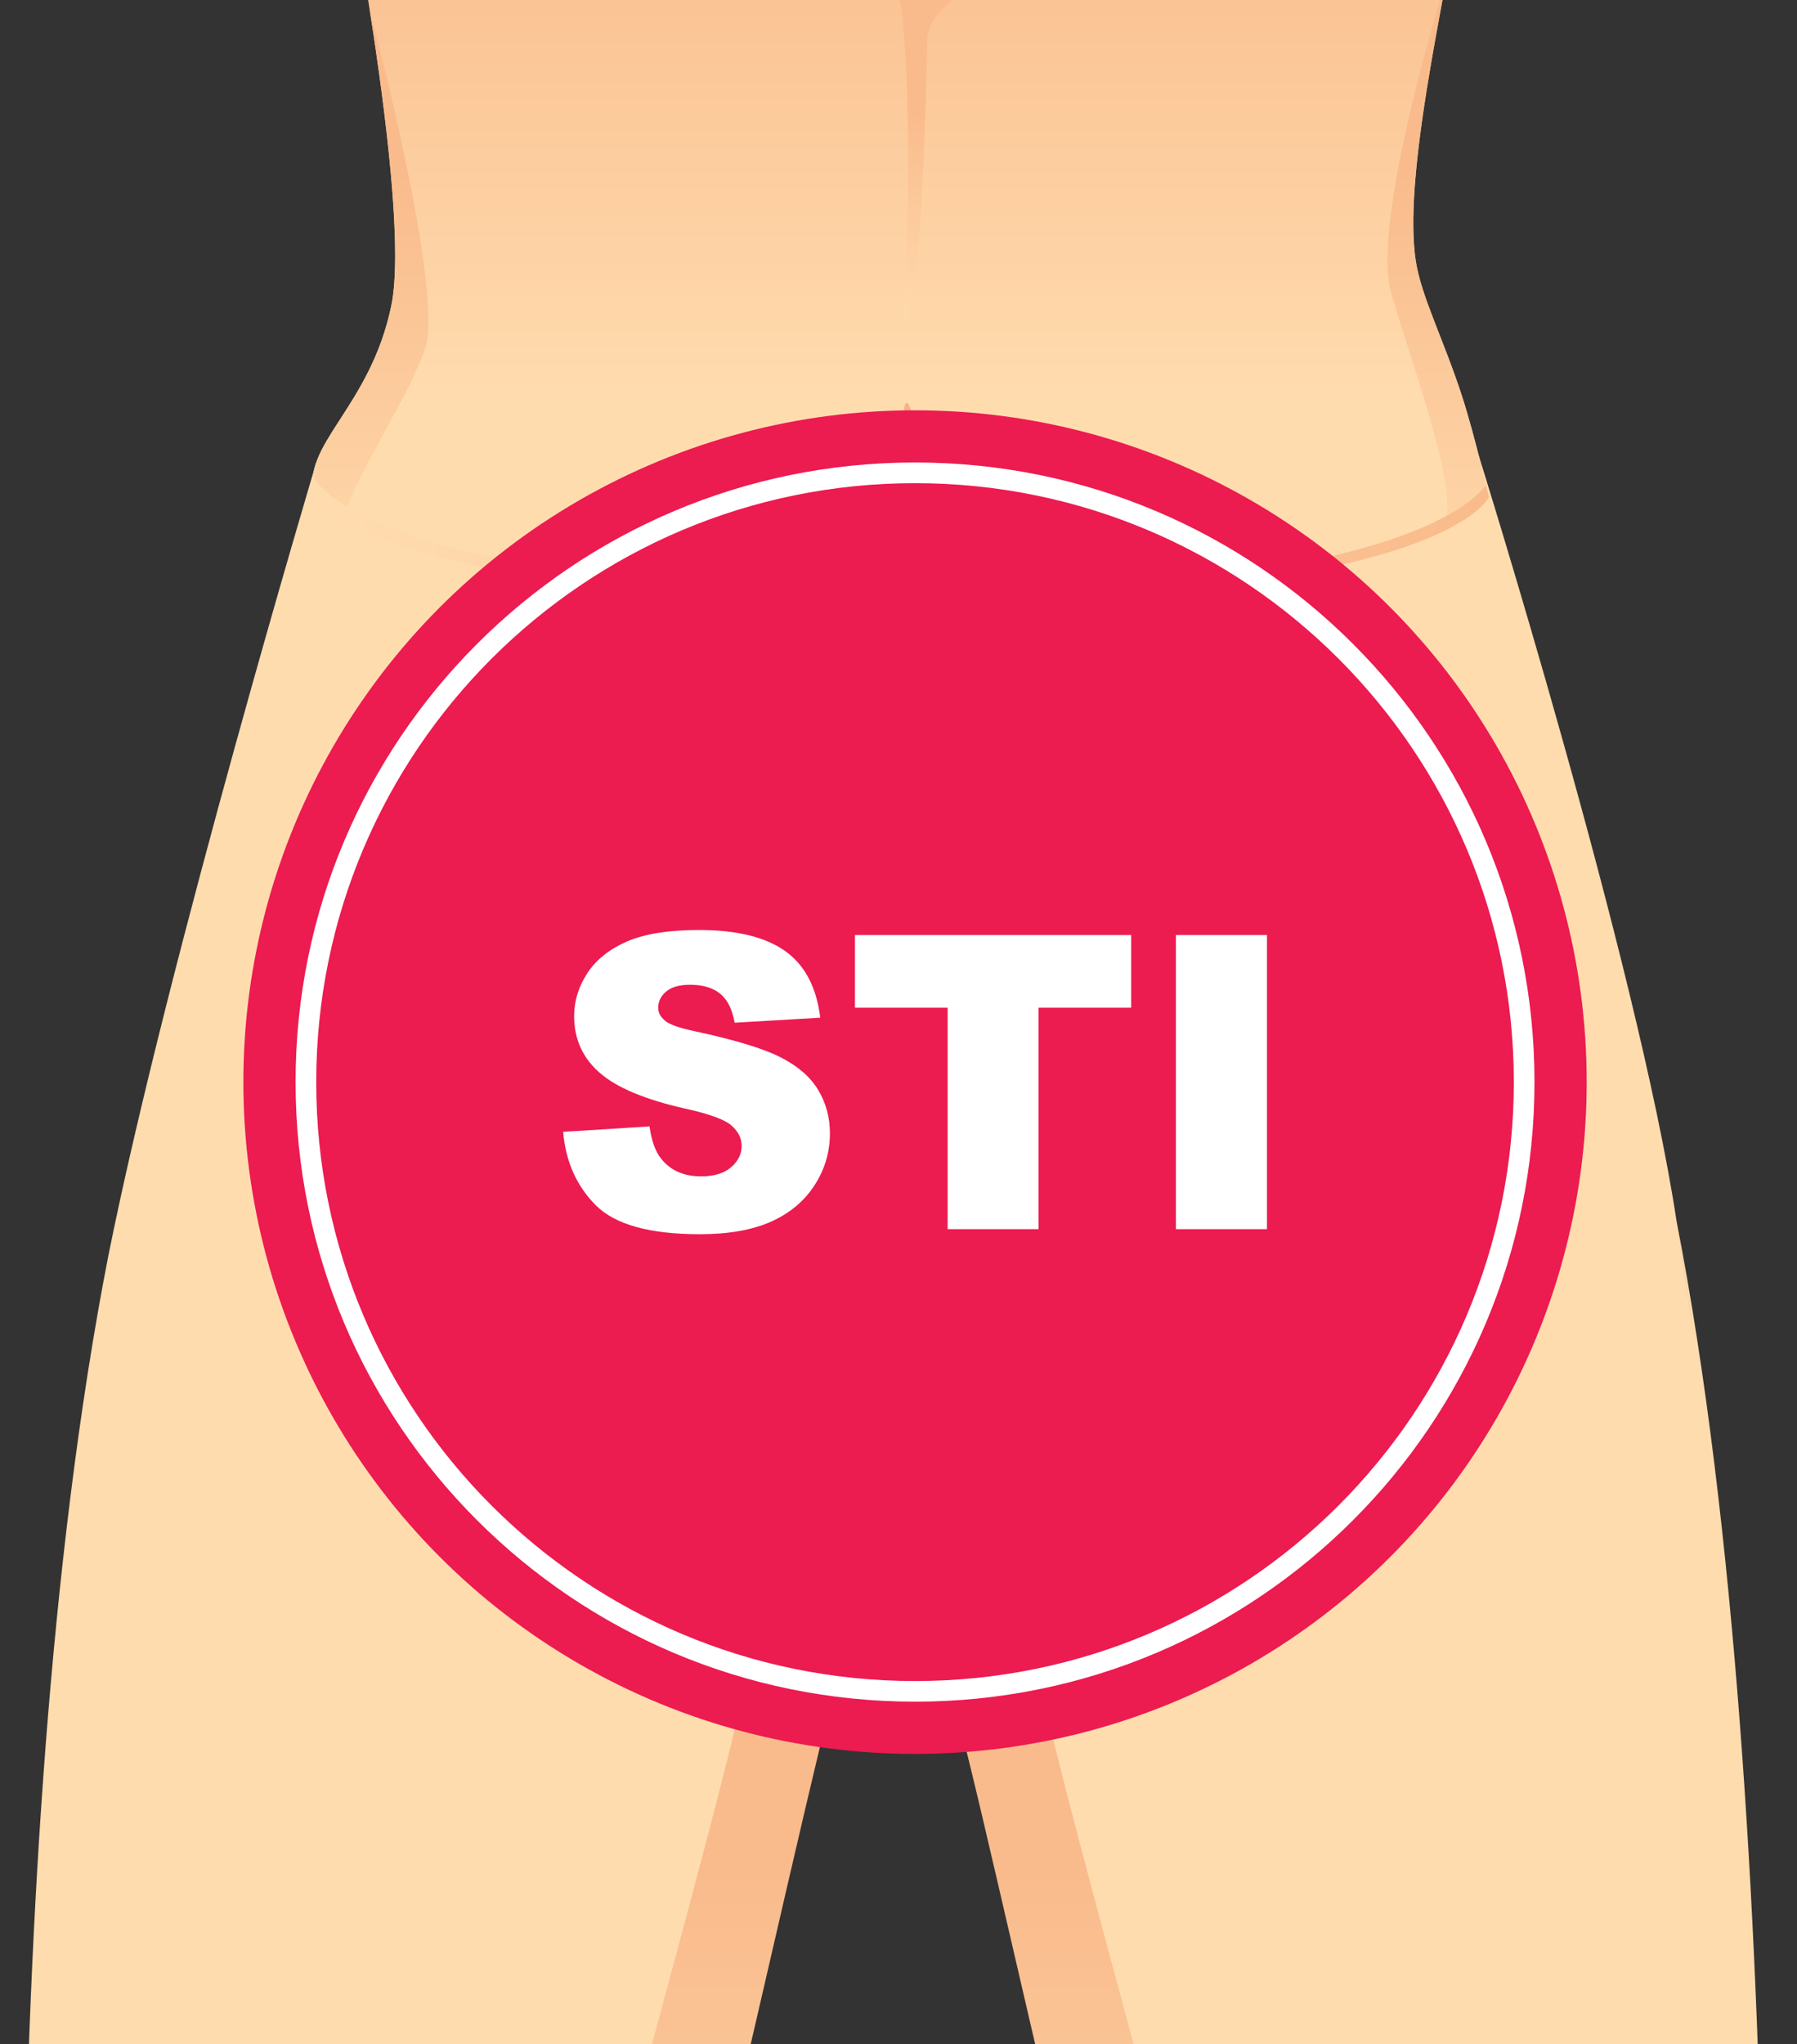
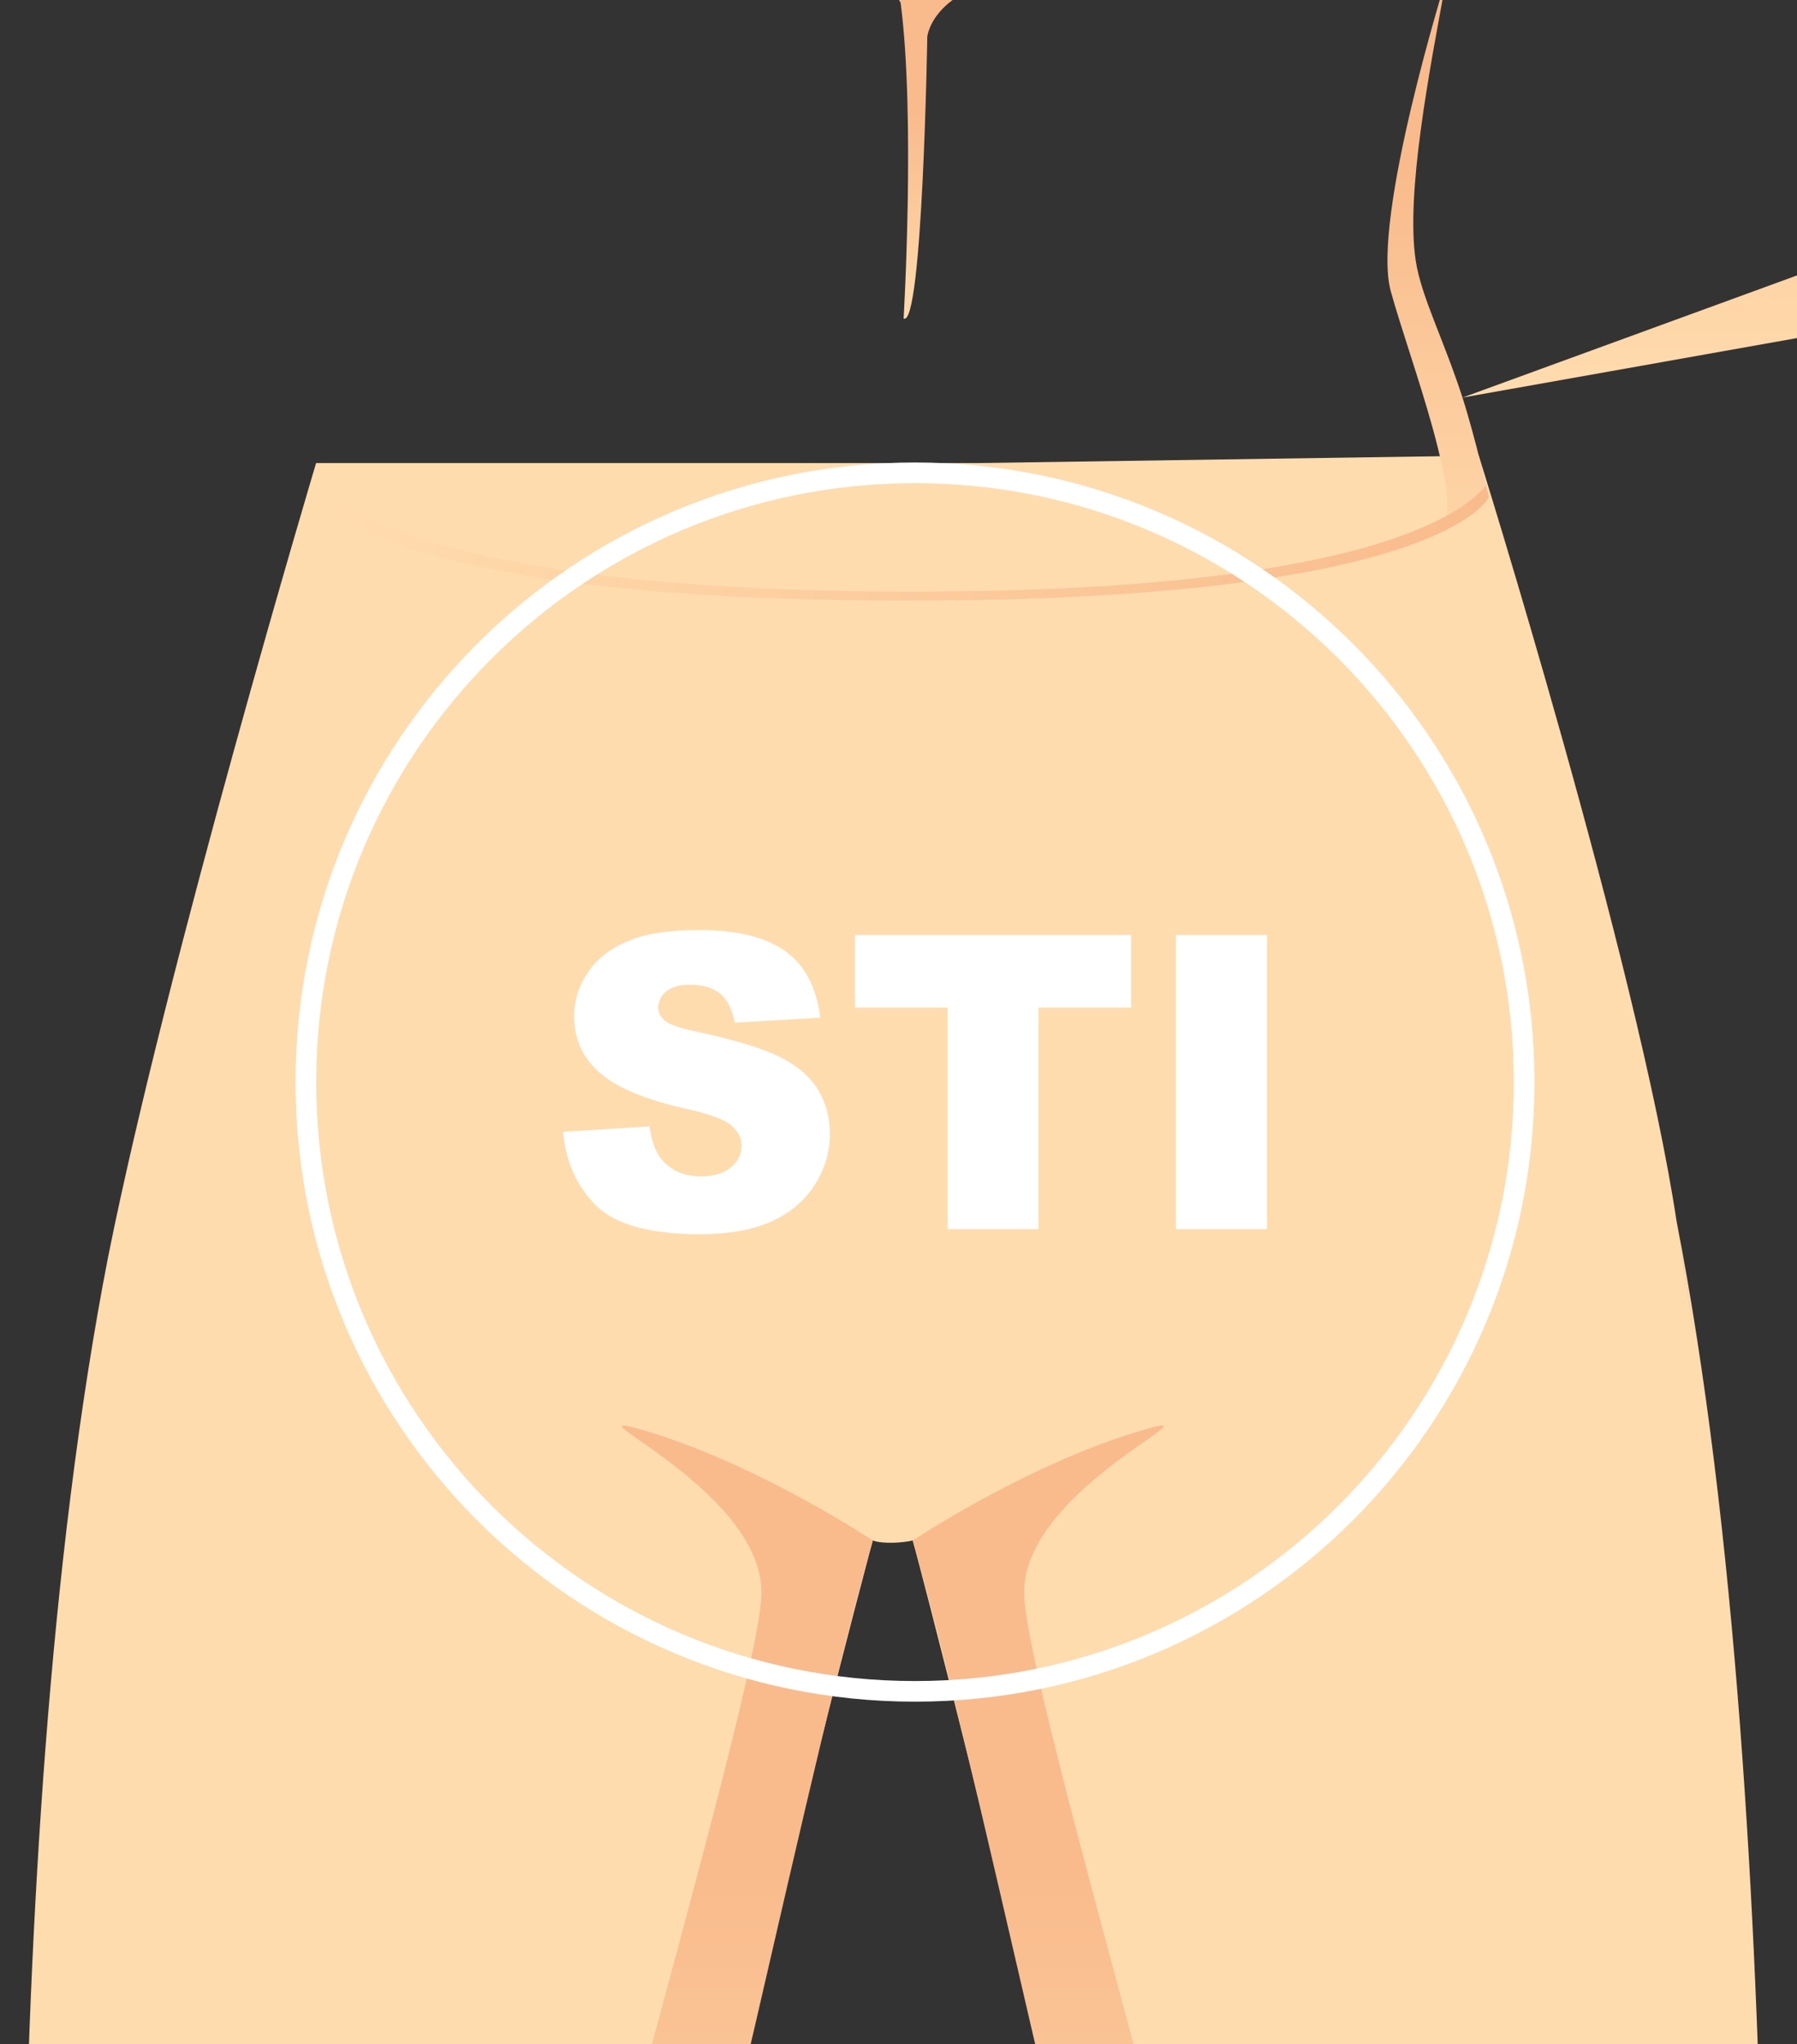
<svg xmlns="http://www.w3.org/2000/svg" xmlns:xlink="http://www.w3.org/1999/xlink" id="Layer_2" viewBox="0 0 522.92 594.67">
  <rect x="0" y="0" width="522.92" height="594.67" fill="#333333" stroke="none" />
  <defs>
    <style>.cls-1{clip-path:url(#clippath);}.cls-2{fill:none;}.cls-2,.cls-3,.cls-4,.cls-5,.cls-6,.cls-7,.cls-8,.cls-9,.cls-10,.cls-11,.cls-12,.cls-13{stroke-width:0px;}.cls-3{fill:url(#linear-gradient);}.cls-4{fill:url(#linear-gradient-4);}.cls-5{fill:url(#linear-gradient-2);}.cls-6{fill:url(#linear-gradient-3);}.cls-7{fill:url(#linear-gradient-7);}.cls-8{fill:url(#linear-gradient-5);}.cls-9{fill:url(#linear-gradient-6);}.cls-10{fill:#f7b184;}.cls-11{fill:#fff;}.cls-12{fill:#ec1b50;}.cls-13{fill:#ffdcae;}</style>
    <clipPath id="clippath">
      <rect class="cls-2" width="522.92" height="594.67" />
    </clipPath>
    <linearGradient id="linear-gradient" x1="-8676.13" y1="751.91" x2="-8676.13" y2="543.95" gradientTransform="translate(8990.51)" gradientUnits="userSpaceOnUse">
      <stop offset="0" stop-color="#ffdcae" />
      <stop offset="1" stop-color="#f9bb8c" />
    </linearGradient>
    <linearGradient id="linear-gradient-2" x1="-5351.16" x2="-5351.16" gradientTransform="translate(-5145.94) rotate(-180) scale(1 -1)" xlink:href="#linear-gradient" />
    <linearGradient id="linear-gradient-3" x1="262.12" y1="118.31" x2="262.12" y2="-41.37" gradientTransform="matrix(1,0,0,1,0,0)" xlink:href="#linear-gradient" />
    <linearGradient id="linear-gradient-4" x1="107.82" y1="182.95" x2="107.82" y2="50.1" gradientTransform="matrix(1,0,0,1,0,0)" xlink:href="#linear-gradient" />
    <linearGradient id="linear-gradient-5" x1="418.49" y1="182.95" x2="418.49" y2="50.09" gradientTransform="matrix(1,0,0,1,0,0)" xlink:href="#linear-gradient" />
    <linearGradient id="linear-gradient-6" x1="254.49" y1="96.46" x2="254.49" y2="33.19" gradientTransform="matrix(1,0,0,1,0,0)" xlink:href="#linear-gradient" />
    <linearGradient id="linear-gradient-7" x1="91.02" y1="156.24" x2="433.24" y2="156.24" gradientTransform="matrix(1,0,0,1,0,0)" xlink:href="#linear-gradient" />
  </defs>
  <g id="Layer_1-2">
    <g class="cls-1">
      <path class="cls-13" d="m512.18,811.5s10.37-278.61-24.3-456.17c.24,1.3,11.31,75.07,0,0-11.31-75.07-57.56-222.77-57.56-222.77l-145.74,2.16H91.98s-43.18,144.47-60.49,230.81c-14.92,74.43-.24,1.3,0,0C-3.18,543.09,8.61,796.57,8.61,796.57c0,0-.34,71.02-16.74,190.38,60.54,34.04,112.02,35.21,135.98,33.23,3.04-19.12,5.42-34.96,8.45-51.6,8.09-44.42,26.45-120.05,33.3-168.71,4.08-28.96,57.01-248.56,84.36-351.69,3.13,1.12,9.02.63,11.66,0,27.35,103.13,77.84,321.97,84.59,350.43,10.17,42.89,24.98,125.55,33.07,169.97,3.03,16.65,5.41,32.48,8.45,51.6,23.96,1.98,75.44.81,135.98-33.23-19.02-113.76-15.54-175.44-15.54-175.44Z" />
      <path class="cls-3" d="m329.77,416.91c32.16-9.98-33.49,15.52-31.71,47.68,1.78,32.16,64.3,236.17,65.07,268.32.18,7.35-4.95,17.3-16.61,28.65-27.56-73.13-56.26-224.36-79.36-307.84-.27-1.62-1.26-3.98-1.53-5.55,0,0,31.98-21.28,64.14-31.26Z" />
      <path class="cls-5" d="m189.83,416.91c-32.16-9.98,33.49,15.52,31.71,47.68-1.78,32.16-64.3,236.17-65.07,268.32-.18,7.35,5.14,17.3,16.8,28.65,27.56-73.13,56.08-224.36,79.17-307.84.27-1.62,1.26-3.98,1.53-5.55,0,0-31.98-21.28-64.14-31.26Z" />
-       <path class="cls-6" d="m425.57,115.67c-5.42-16.82-12.04-29.42-13.61-39.89-4.11-27.36,11.17-86.77,14.08-112.74,2.44-21.76-327.11-9.2-327.11-9.2,0,0,21.12,105.4,14.92,135.17-6.19,29.77-26.6,40.61-22.27,55.18,0,0,15.42,30.56,172.11,30.56s169.54-30.15,169.54-30.15c0,0-3.93-17.31-7.67-28.94Z" />
-       <path class="cls-4" d="m107.54,2.59h0c4.99,31.79,9.69,70.25,6.32,86.42-6.19,29.77-26.6,40.61-22.27,55.18,0,0,1.49,2.9,8.1,6.93,4.87-14.78,19.07-35.33,24.01-49.72,5.75-16.7-16.16-98.81-16.16-98.81Z" />
+       <path class="cls-6" d="m425.57,115.67s169.54-30.15,169.54-30.15c0,0-3.93-17.31-7.67-28.94Z" />
      <path class="cls-8" d="m433.24,144.6s-3.93-17.31-7.67-28.94c-5.42-16.82-12.04-29.42-13.61-39.89-2.9-19.29,3.82-54.46,9.08-82.66-.05.13-22.08,70.7-16.34,91.58,5.75,20.89,22.3,62.91,14.29,70.37h0c12.2-5.72,14.26-10.46,14.26-10.46Z" />
-       <path class="cls-10" d="m262.95,152.74s-1.88-21.2,0-33.24c1.87-12.05,6.89,26.86,6.89,26.86,0,0-1.36,9.05-6.89,6.38Z" />
      <path class="cls-9" d="m262.95,92.67c5.53,2.68,6.89-81.98,6.89-81.98,0,0,1.55-17.46,36.9-18.69-1.43-.04-52.26-6.28-104.52-.89-.03,4.78,58.9,2.26,59.89,9.94,4.28,33.16.84,91.62.84,91.62Z" />
      <path class="cls-7" d="m265.75,172.11c-156.69,0-174.16-32.61-174.16-32.61-.17-.59-.25-1.17-.34-1.75-.35,2.12-.32,4.24.34,6.45,0,0,15.42,30.56,172.11,30.56s169.54-30.15,169.54-30.15c0,0-.3-1.32-.81-3.46-4.43,5.65-29,30.96-166.68,30.96Z" />
-       <circle class="cls-12" cx="266.27" cy="314.82" r="195.45" />
      <path class="cls-11" d="m266.27,134.55c-99.56,0-180.26,80.71-180.26,180.26s80.71,180.26,180.26,180.26,180.26-80.71,180.26-180.26-80.71-180.26-180.26-180.26Zm0,354.52c-96.24,0-174.25-78.02-174.25-174.25s78.02-174.25,174.25-174.25,174.25,78.02,174.25,174.25-78.02,174.25-174.25,174.25Z" />
      <path class="cls-11" d="m163.86,329.29l25.16-1.58c.54,4.08,1.65,7.2,3.33,9.34,2.72,3.46,6.61,5.19,11.67,5.19,3.77,0,6.68-.88,8.73-2.65,2.04-1.77,3.06-3.82,3.06-6.16s-.97-4.2-2.92-5.95c-1.94-1.75-6.46-3.4-13.54-4.96-11.59-2.61-19.86-6.07-24.81-10.39-4.98-4.32-7.47-9.83-7.47-16.52,0-4.4,1.28-8.55,3.83-12.46,2.55-3.91,6.38-6.98,11.5-9.22,5.12-2.24,12.13-3.36,21.04-3.36,10.93,0,19.27,2.03,25.01,6.1,5.74,4.07,9.15,10.53,10.24,19.41l-24.92,1.46c-.66-3.85-2.05-6.65-4.17-8.41-2.12-1.75-5.05-2.63-8.79-2.63-3.07,0-5.39.65-6.95,1.96-1.55,1.3-2.33,2.89-2.33,4.76,0,1.36.64,2.59,1.93,3.68,1.24,1.13,4.2,2.18,8.87,3.15,11.56,2.49,19.84,5.01,24.84,7.56,5,2.55,8.64,5.71,10.91,9.49,2.28,3.77,3.42,8,3.42,12.66,0,5.49-1.52,10.55-4.55,15.18-3.03,4.63-7.28,8.14-12.72,10.54-5.45,2.39-12.32,3.59-20.6,3.59-14.56,0-24.63-2.8-30.24-8.41-5.6-5.6-8.78-12.72-9.52-21.36Z" />
      <path class="cls-11" d="m248.79,272.03h80.37v21.13h-26.96v64.44h-26.44v-64.44h-26.97v-21.13Z" />
      <path class="cls-11" d="m342.18,272.03h26.5v85.57h-26.5v-85.57Z" />
    </g>
  </g>
</svg>